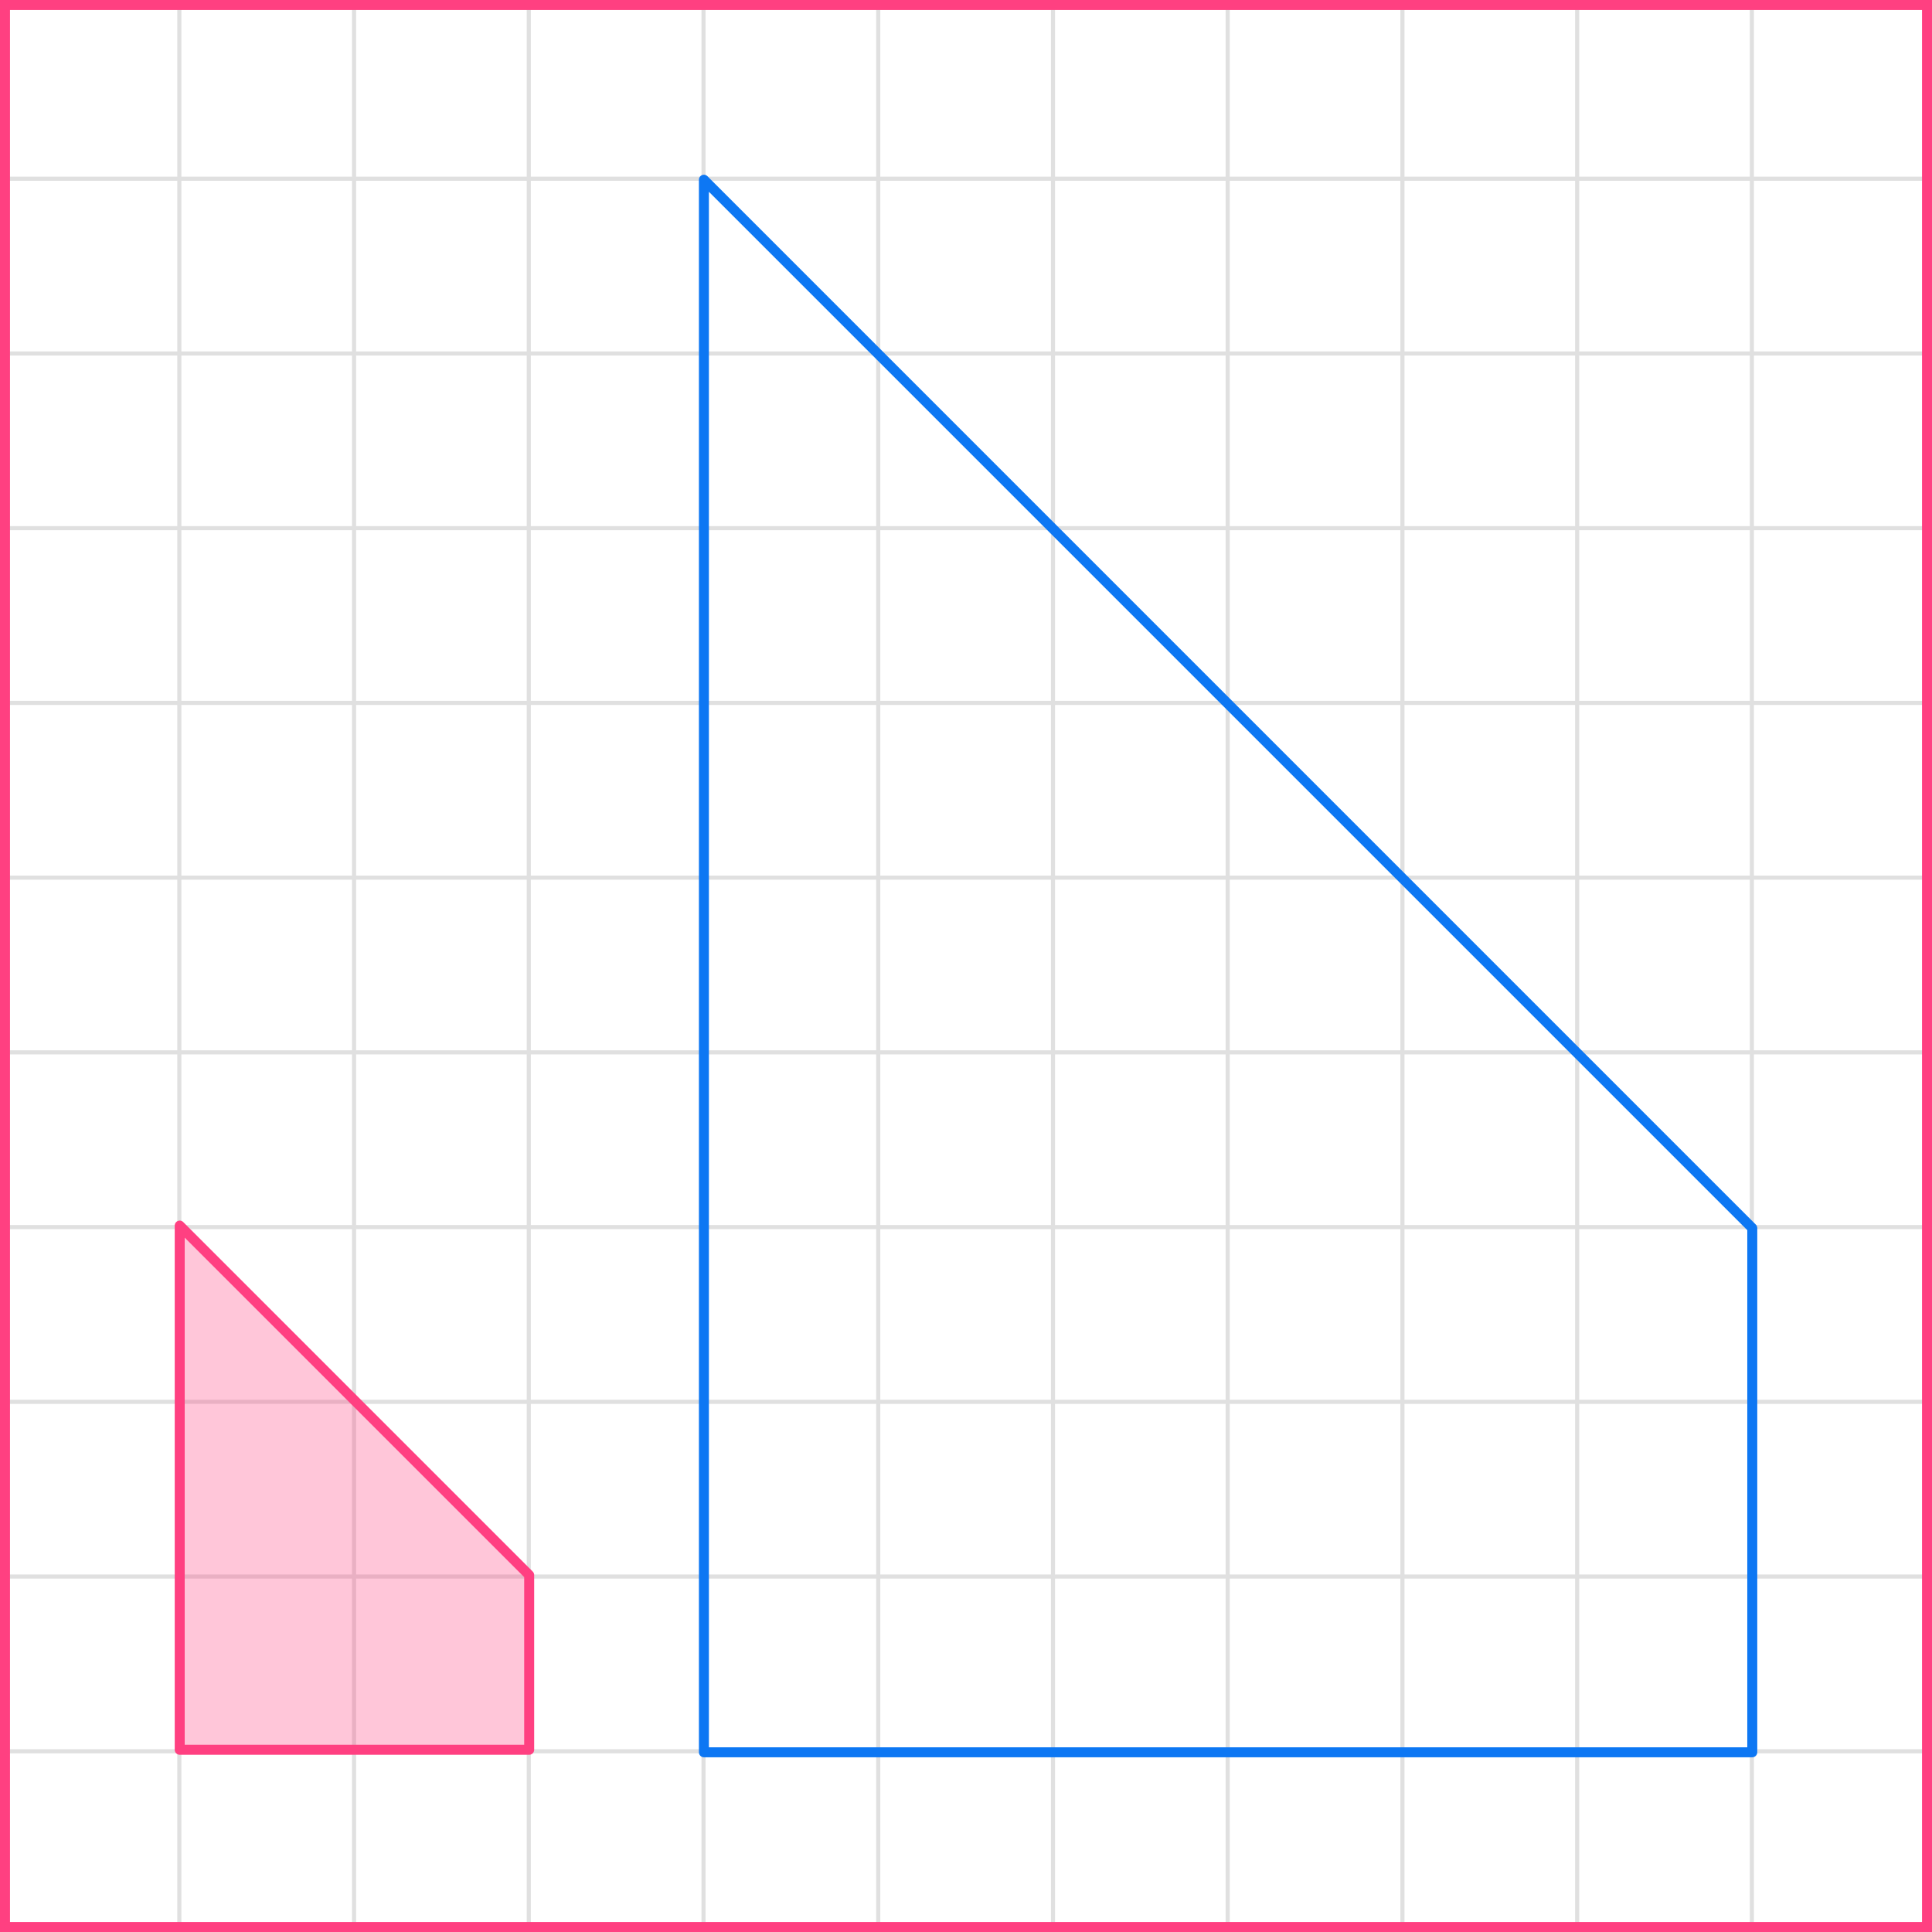
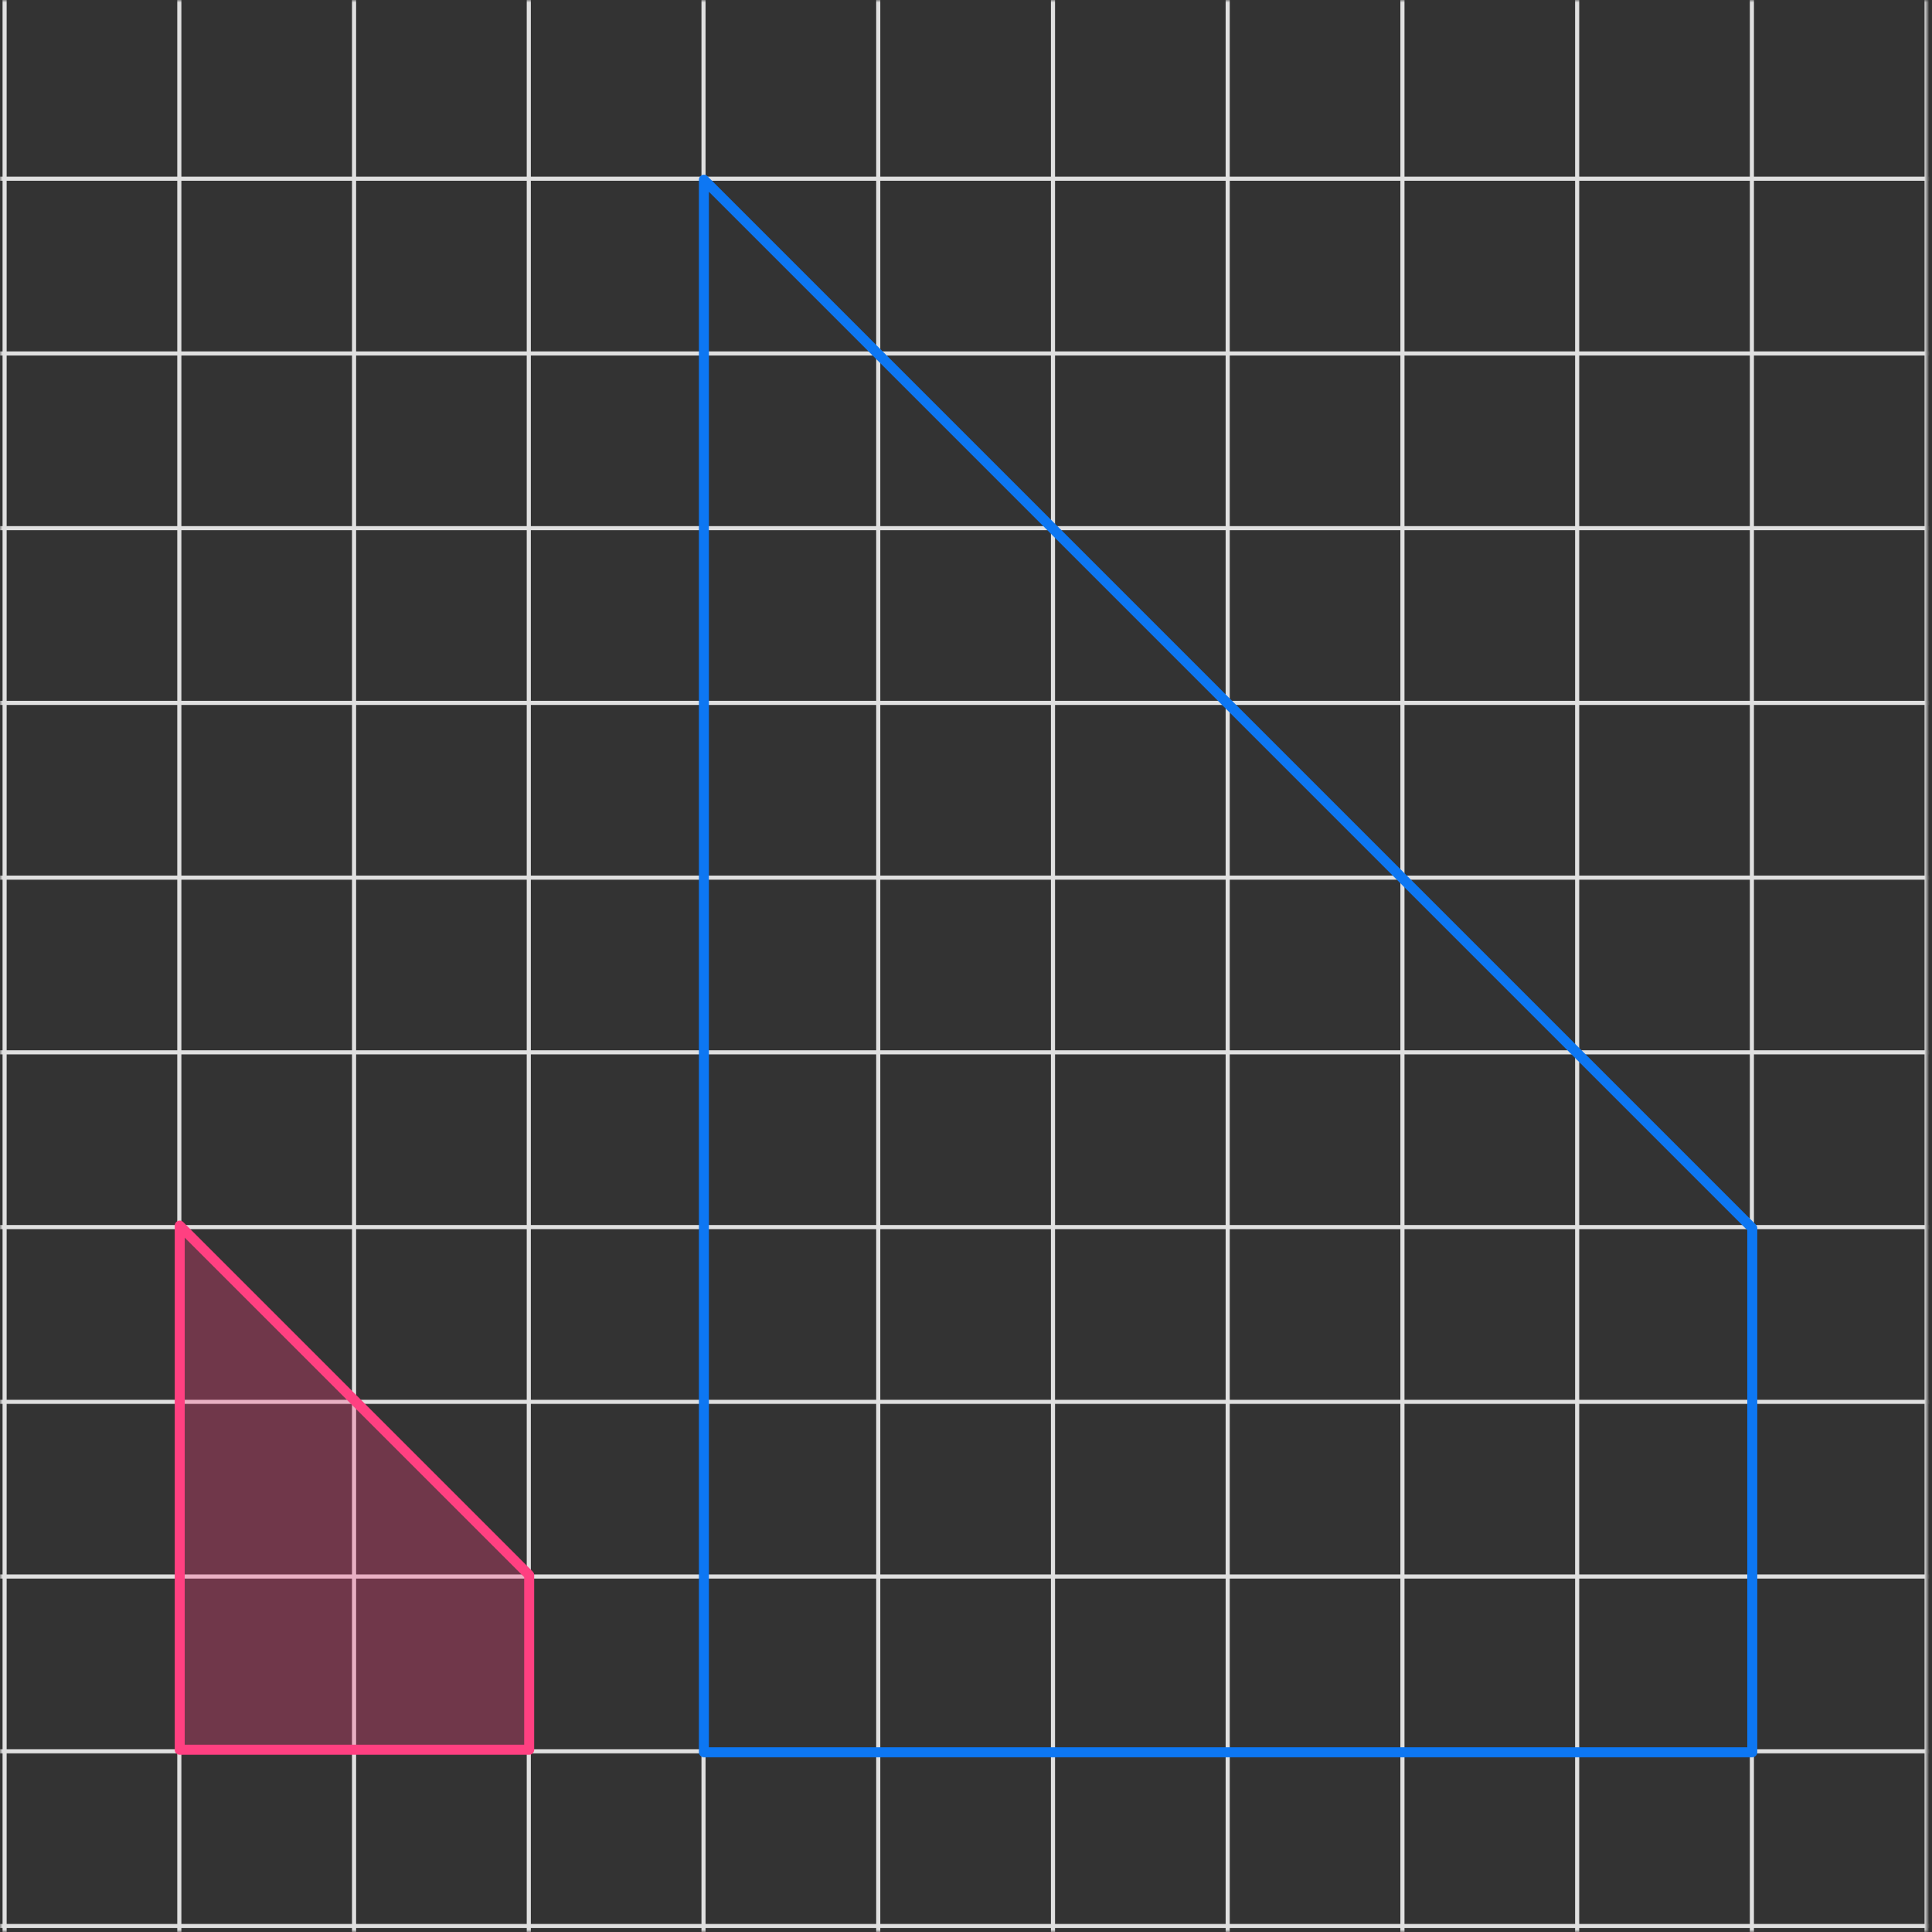
<svg xmlns="http://www.w3.org/2000/svg" width="387" height="387" viewBox="0 0 387 387" fill="none">
  <rect x="0" y="0" width="387" height="387" fill="#333333" stroke="none" />
  <mask id="mask0_2023:44002" style="mask-type:alpha" maskUnits="userSpaceOnUse" x="0" y="0" width="386" height="387">
    <rect width="386" height="387" fill="#C4C4C4" />
  </mask>
  <g mask="url(#mask0_2023:44002)">
    <mask id="mask1_2023:44002" style="mask-type:alpha" maskUnits="userSpaceOnUse" x="-72" y="-88" width="500" height="494">
      <rect x="-72" y="-88" width="500" height="493.421" fill="white" />
    </mask>
    <g mask="url(#mask1_2023:44002)">
-       <rect x="-72" y="-88" width="501.645" height="493.421" fill="white" />
      <line x1="0.922" y1="412.418" x2="0.922" y2="-81.003" stroke="#E0E0E0" stroke-width="0.82" />
      <line x1="35.921" y1="412.418" x2="35.921" y2="-81.003" stroke="#E0E0E0" stroke-width="0.822" />
      <line x1="70.921" y1="412.418" x2="70.921" y2="-81.003" stroke="#E0E0E0" stroke-width="0.822" />
      <line x1="105.921" y1="412.418" x2="105.921" y2="-81.003" stroke="#E0E0E0" stroke-width="0.822" />
      <line x1="140.922" y1="412.418" x2="140.922" y2="-81.003" stroke="#E0E0E0" stroke-width="0.82" />
      <line x1="175.921" y1="412.418" x2="175.921" y2="-81.003" stroke="#E0E0E0" stroke-width="0.822" />
      <line x1="210.921" y1="412.418" x2="210.921" y2="-81.003" stroke="#E0E0E0" stroke-width="0.822" />
      <line x1="245.921" y1="412.418" x2="245.921" y2="-81.003" stroke="#E0E0E0" stroke-width="0.822" />
      <line x1="280.922" y1="412.418" x2="280.922" y2="-81.003" stroke="#E0E0E0" stroke-width="0.82" />
      <line x1="315.921" y1="412.418" x2="315.921" y2="-81.003" stroke="#E0E0E0" stroke-width="0.822" />
      <line x1="350.921" y1="412.418" x2="350.921" y2="-81.003" stroke="#E0E0E0" stroke-width="0.822" />
      <line x1="385.921" y1="412.418" x2="385.921" y2="-81.003" stroke="#E0E0E0" stroke-width="0.822" />
      <line x1="431.289" y1="385.799" x2="-81.869" y2="385.799" stroke="#E0E0E0" stroke-width="0.82" />
      <line x1="431.289" y1="350.8" x2="-81.869" y2="350.8" stroke="#E0E0E0" stroke-width="0.822" />
      <line x1="431.289" y1="315.8" x2="-81.869" y2="315.8" stroke="#E0E0E0" stroke-width="0.822" />
      <line x1="431.289" y1="280.8" x2="-81.869" y2="280.8" stroke="#E0E0E0" stroke-width="0.822" />
      <line x1="431.289" y1="245.799" x2="-81.869" y2="245.799" stroke="#E0E0E0" stroke-width="0.82" />
      <line x1="431.289" y1="210.8" x2="-81.869" y2="210.8" stroke="#E0E0E0" stroke-width="0.822" />
      <line x1="431.289" y1="175.8" x2="-81.869" y2="175.8" stroke="#E0E0E0" stroke-width="0.822" />
      <line x1="431.289" y1="140.8" x2="-81.869" y2="140.8" stroke="#E0E0E0" stroke-width="0.822" />
      <line x1="431.289" y1="105.799" x2="-81.869" y2="105.799" stroke="#E0E0E0" stroke-width="0.82" />
      <line x1="431.289" y1="70.8" x2="-81.869" y2="70.8" stroke="#E0E0E0" stroke-width="0.822" />
      <line x1="431.289" y1="35.8" x2="-81.869" y2="35.8" stroke="#E0E0E0" stroke-width="0.822" />
-       <line x1="431.289" y1="0.8" x2="-81.869" y2="0.8" stroke="#E0E0E0" stroke-width="0.822" />
    </g>
  </g>
  <path d="M36 350.5H106V315.5L36 245.5V350.5Z" fill="#FF4081" fill-opacity="0.3" stroke="#FF4081" stroke-width="2" stroke-linejoin="round" />
  <path d="M141 351H351V246L141 36V351Z" stroke="#0D77F3" stroke-width="2" stroke-linejoin="round" />
-   <rect x="1" y="1" width="385" height="385" stroke="#FF4081" stroke-width="2" />
</svg>